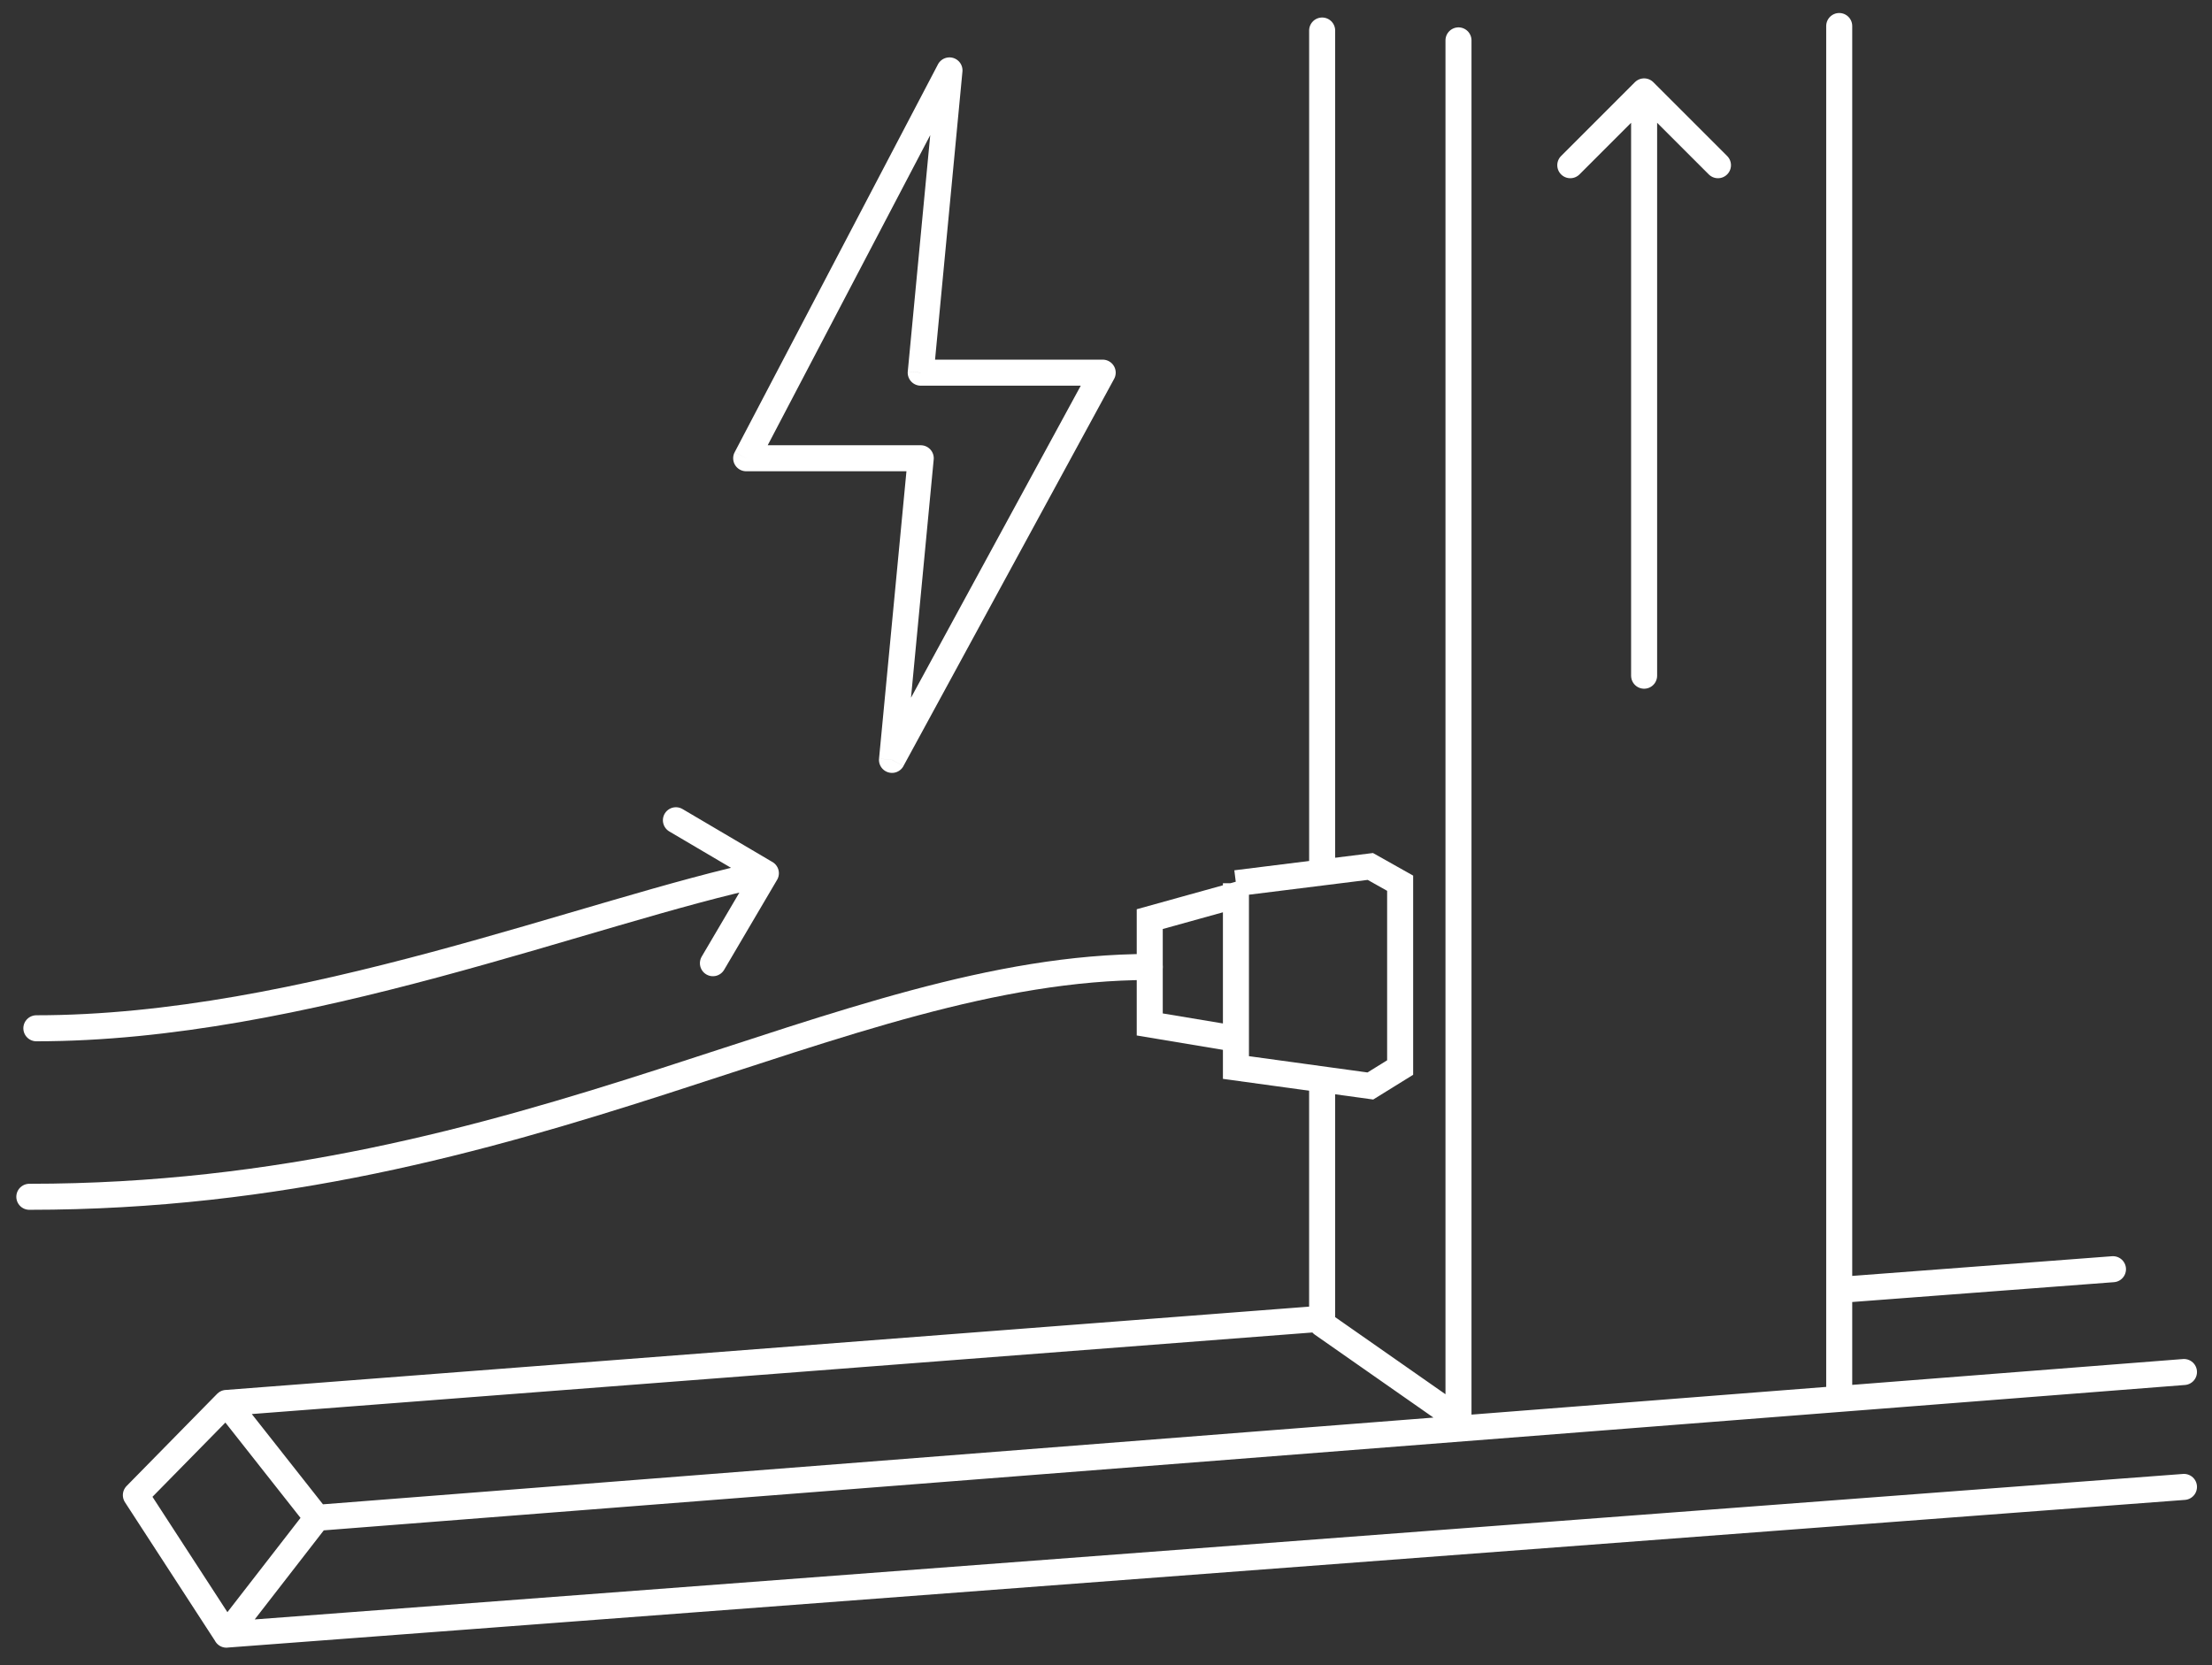
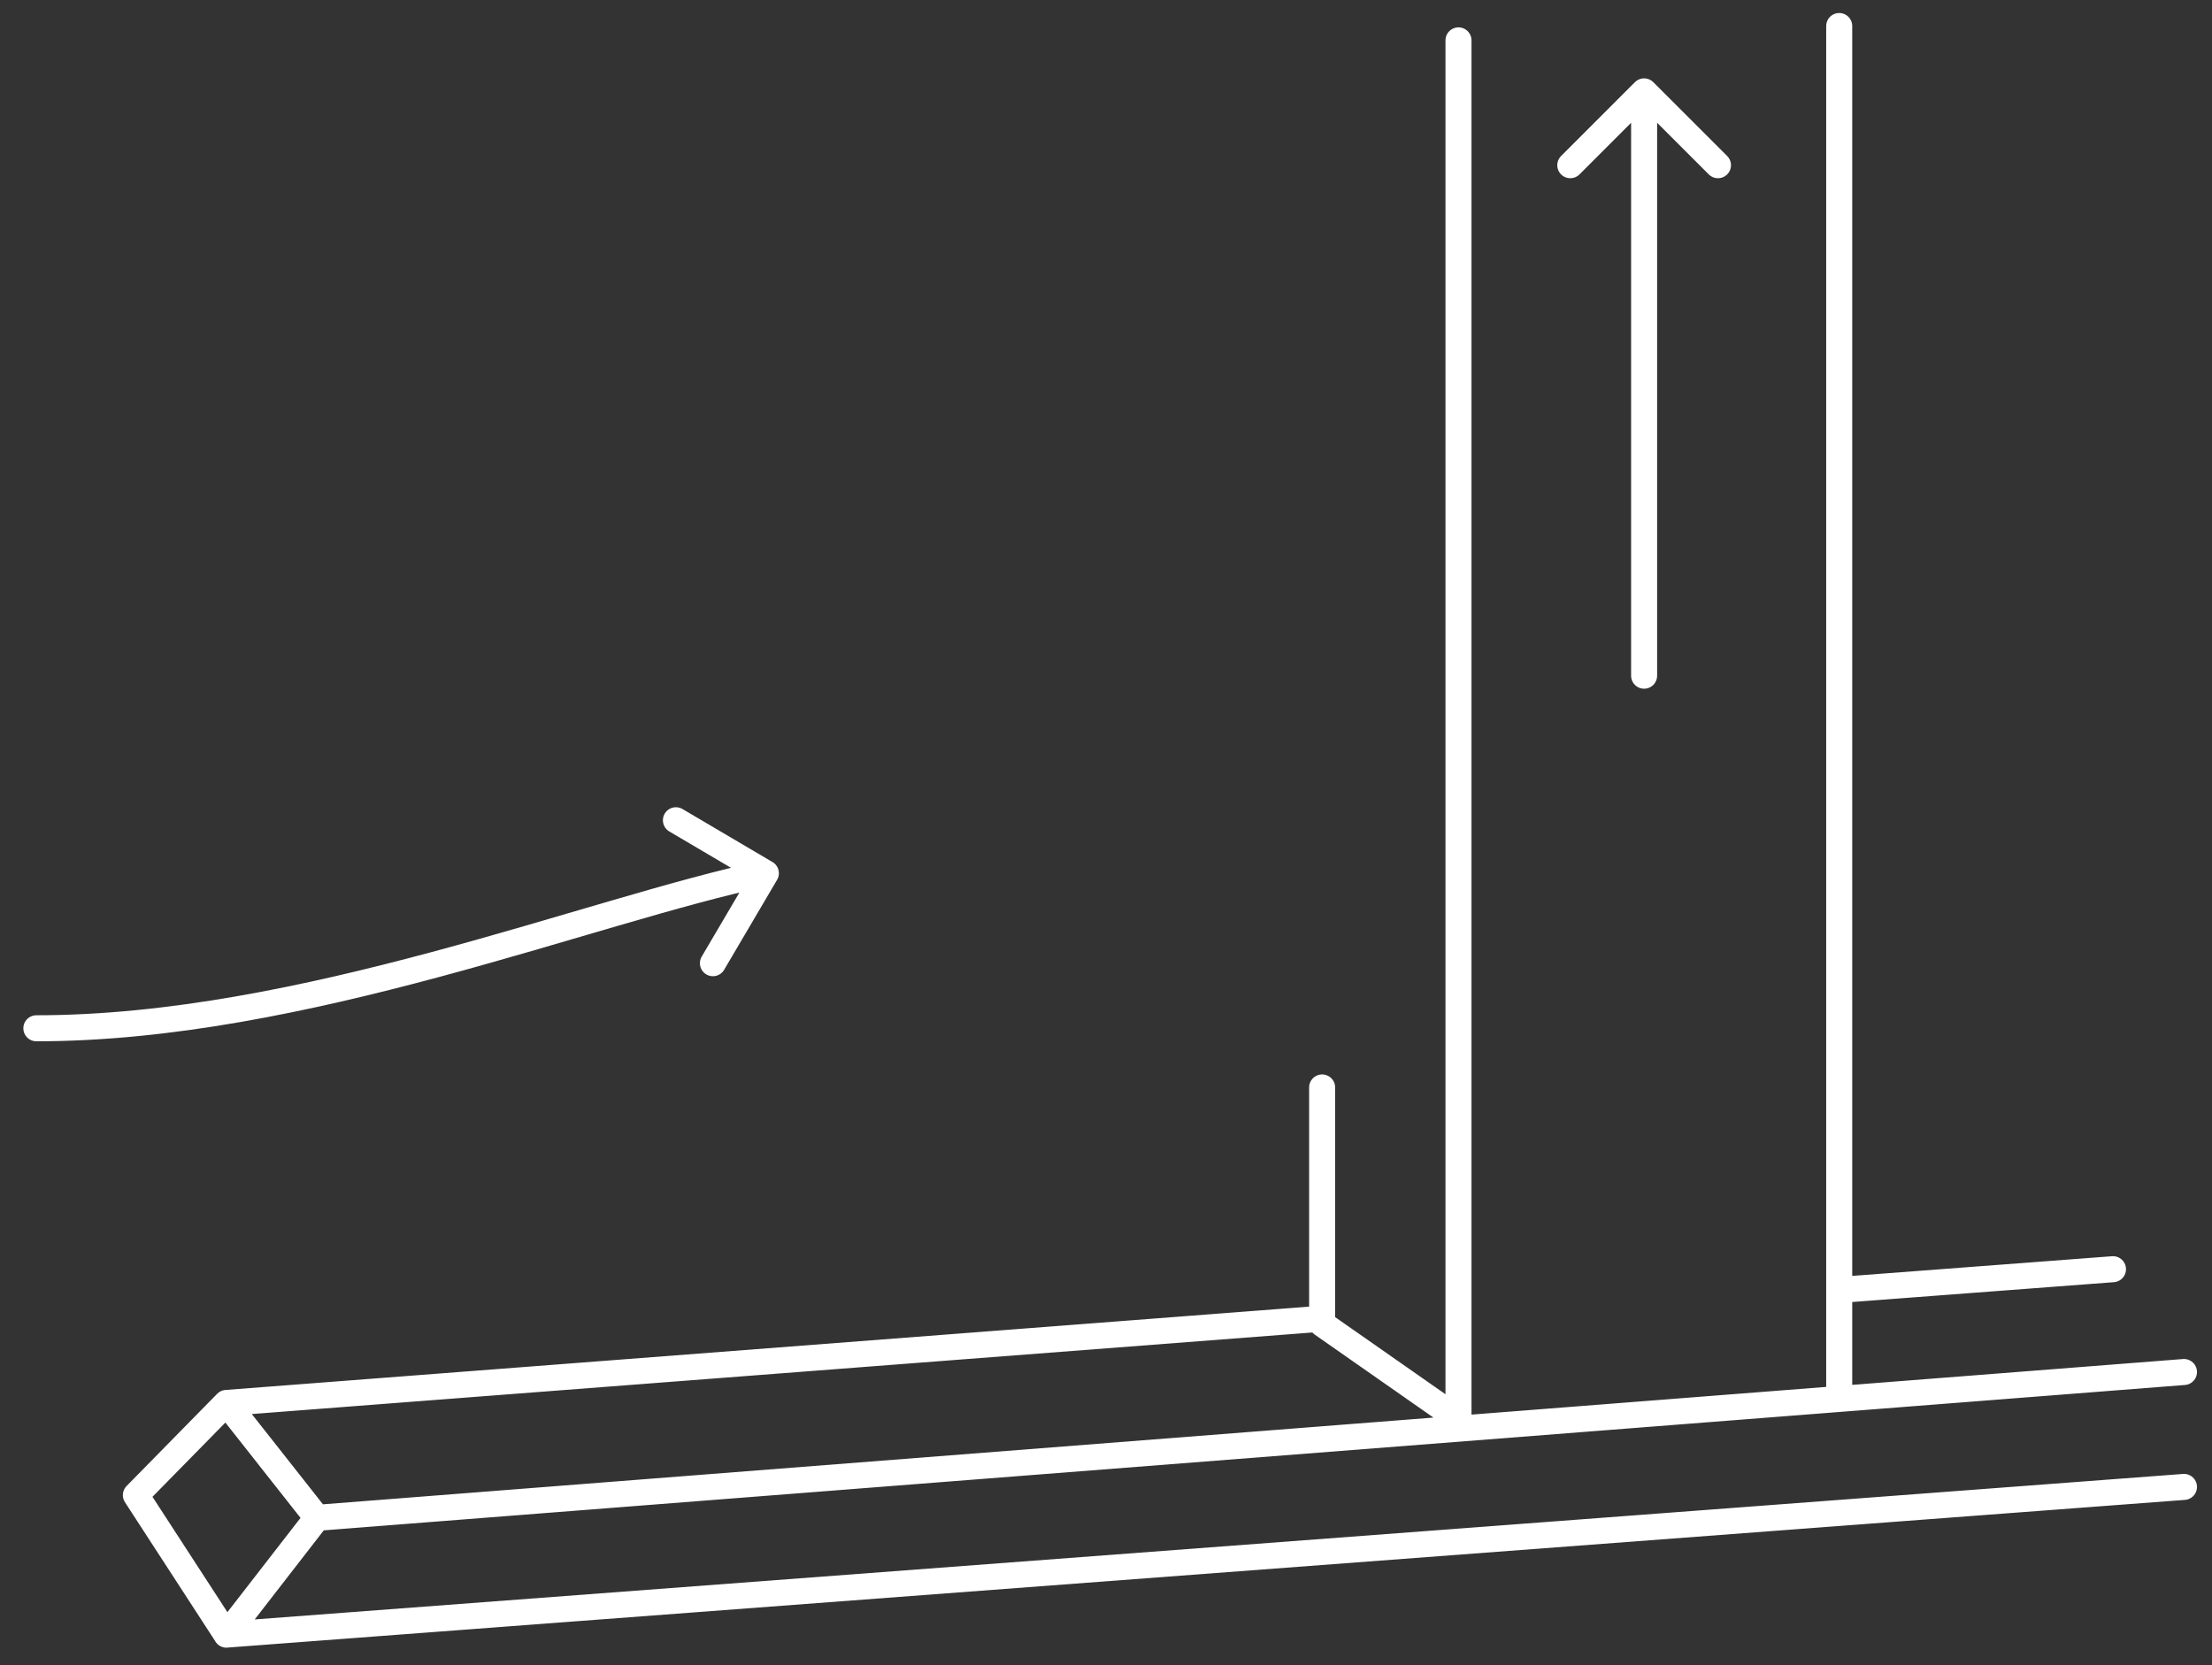
<svg xmlns="http://www.w3.org/2000/svg" width="85" height="64" fill="none" viewBox="0 0 85 64">
  <rect x="0" y="0" width="85" height="64" fill="#333333" stroke="none" />
  <path stroke="#fff" stroke-linecap="round" stroke-linejoin="round" d="M70.675 53.438V1m-14.63.552v52.99l-5.24-3.663v-9.087M63.178 25.968V3.512m0 0-2.837 2.837m2.837-2.837 2.838 2.837M29.43 33.56l-3.457-2.037m3.457 2.036-2.035 3.458m2.035-3.458c-6.766 1.424-17.798 5.959-28.033 5.959M81.195 48.777l-10.518.797M83.923 57.144 8.703 62.82m0 0L5.221 57.46l3.48-3.543m0 8.905 3.481-4.489m-3.48-4.416 42.101-3.238M8.702 53.916l3.481 4.416m0 0 71.74-5.604" />
-   <path fill="#fff" d="m36.485 2.708.498.047a.5.5 0 0 0-.941-.28l.443.233Zm-7.81 14.903-.444-.232a.5.5 0 0 0 .443.732v-.5Zm6.706 0 .498.048a.5.5 0 0 0-.498-.547v.5Zm-1.104 11.592-.498-.047a.5.5 0 0 0 .937.286l-.44-.239Zm1.104-14.88-.498-.048a.5.5 0 0 0 .498.547v-.5Zm6.992 0 .439.238a.5.5 0 0 0-.44-.739v.5ZM36.042 2.475l-7.81 14.903.885.465 7.81-14.904-.885-.464Zm-7.368 15.636h6.707v-1h-6.707v1Zm6.21-.548-1.105 11.592.996.094 1.104-11.591-.996-.095Zm1.103-14.903-1.104 11.614.996.095 1.104-11.615-.996-.094Zm-.606 12.161h6.992v-1H35.38v1Zm6.552-.739-8.095 14.881.878.478 8.096-14.88-.879-.479Z" />
-   <path stroke="#fff" d="m47.493 33.943 5.165-.644 1.145.644v7.084l-1.145.709-5.165-.71v-7.083ZM47.493 34.403l-3.312.92v4.048l3.312.552v-5.52Z" />
-   <path stroke="#fff" stroke-linecap="round" stroke-linejoin="round" d="M44.181 37.162c-11.896 0-23.793 8.832-43.054 8.832M50.806 33.299V1.173" />
</svg>